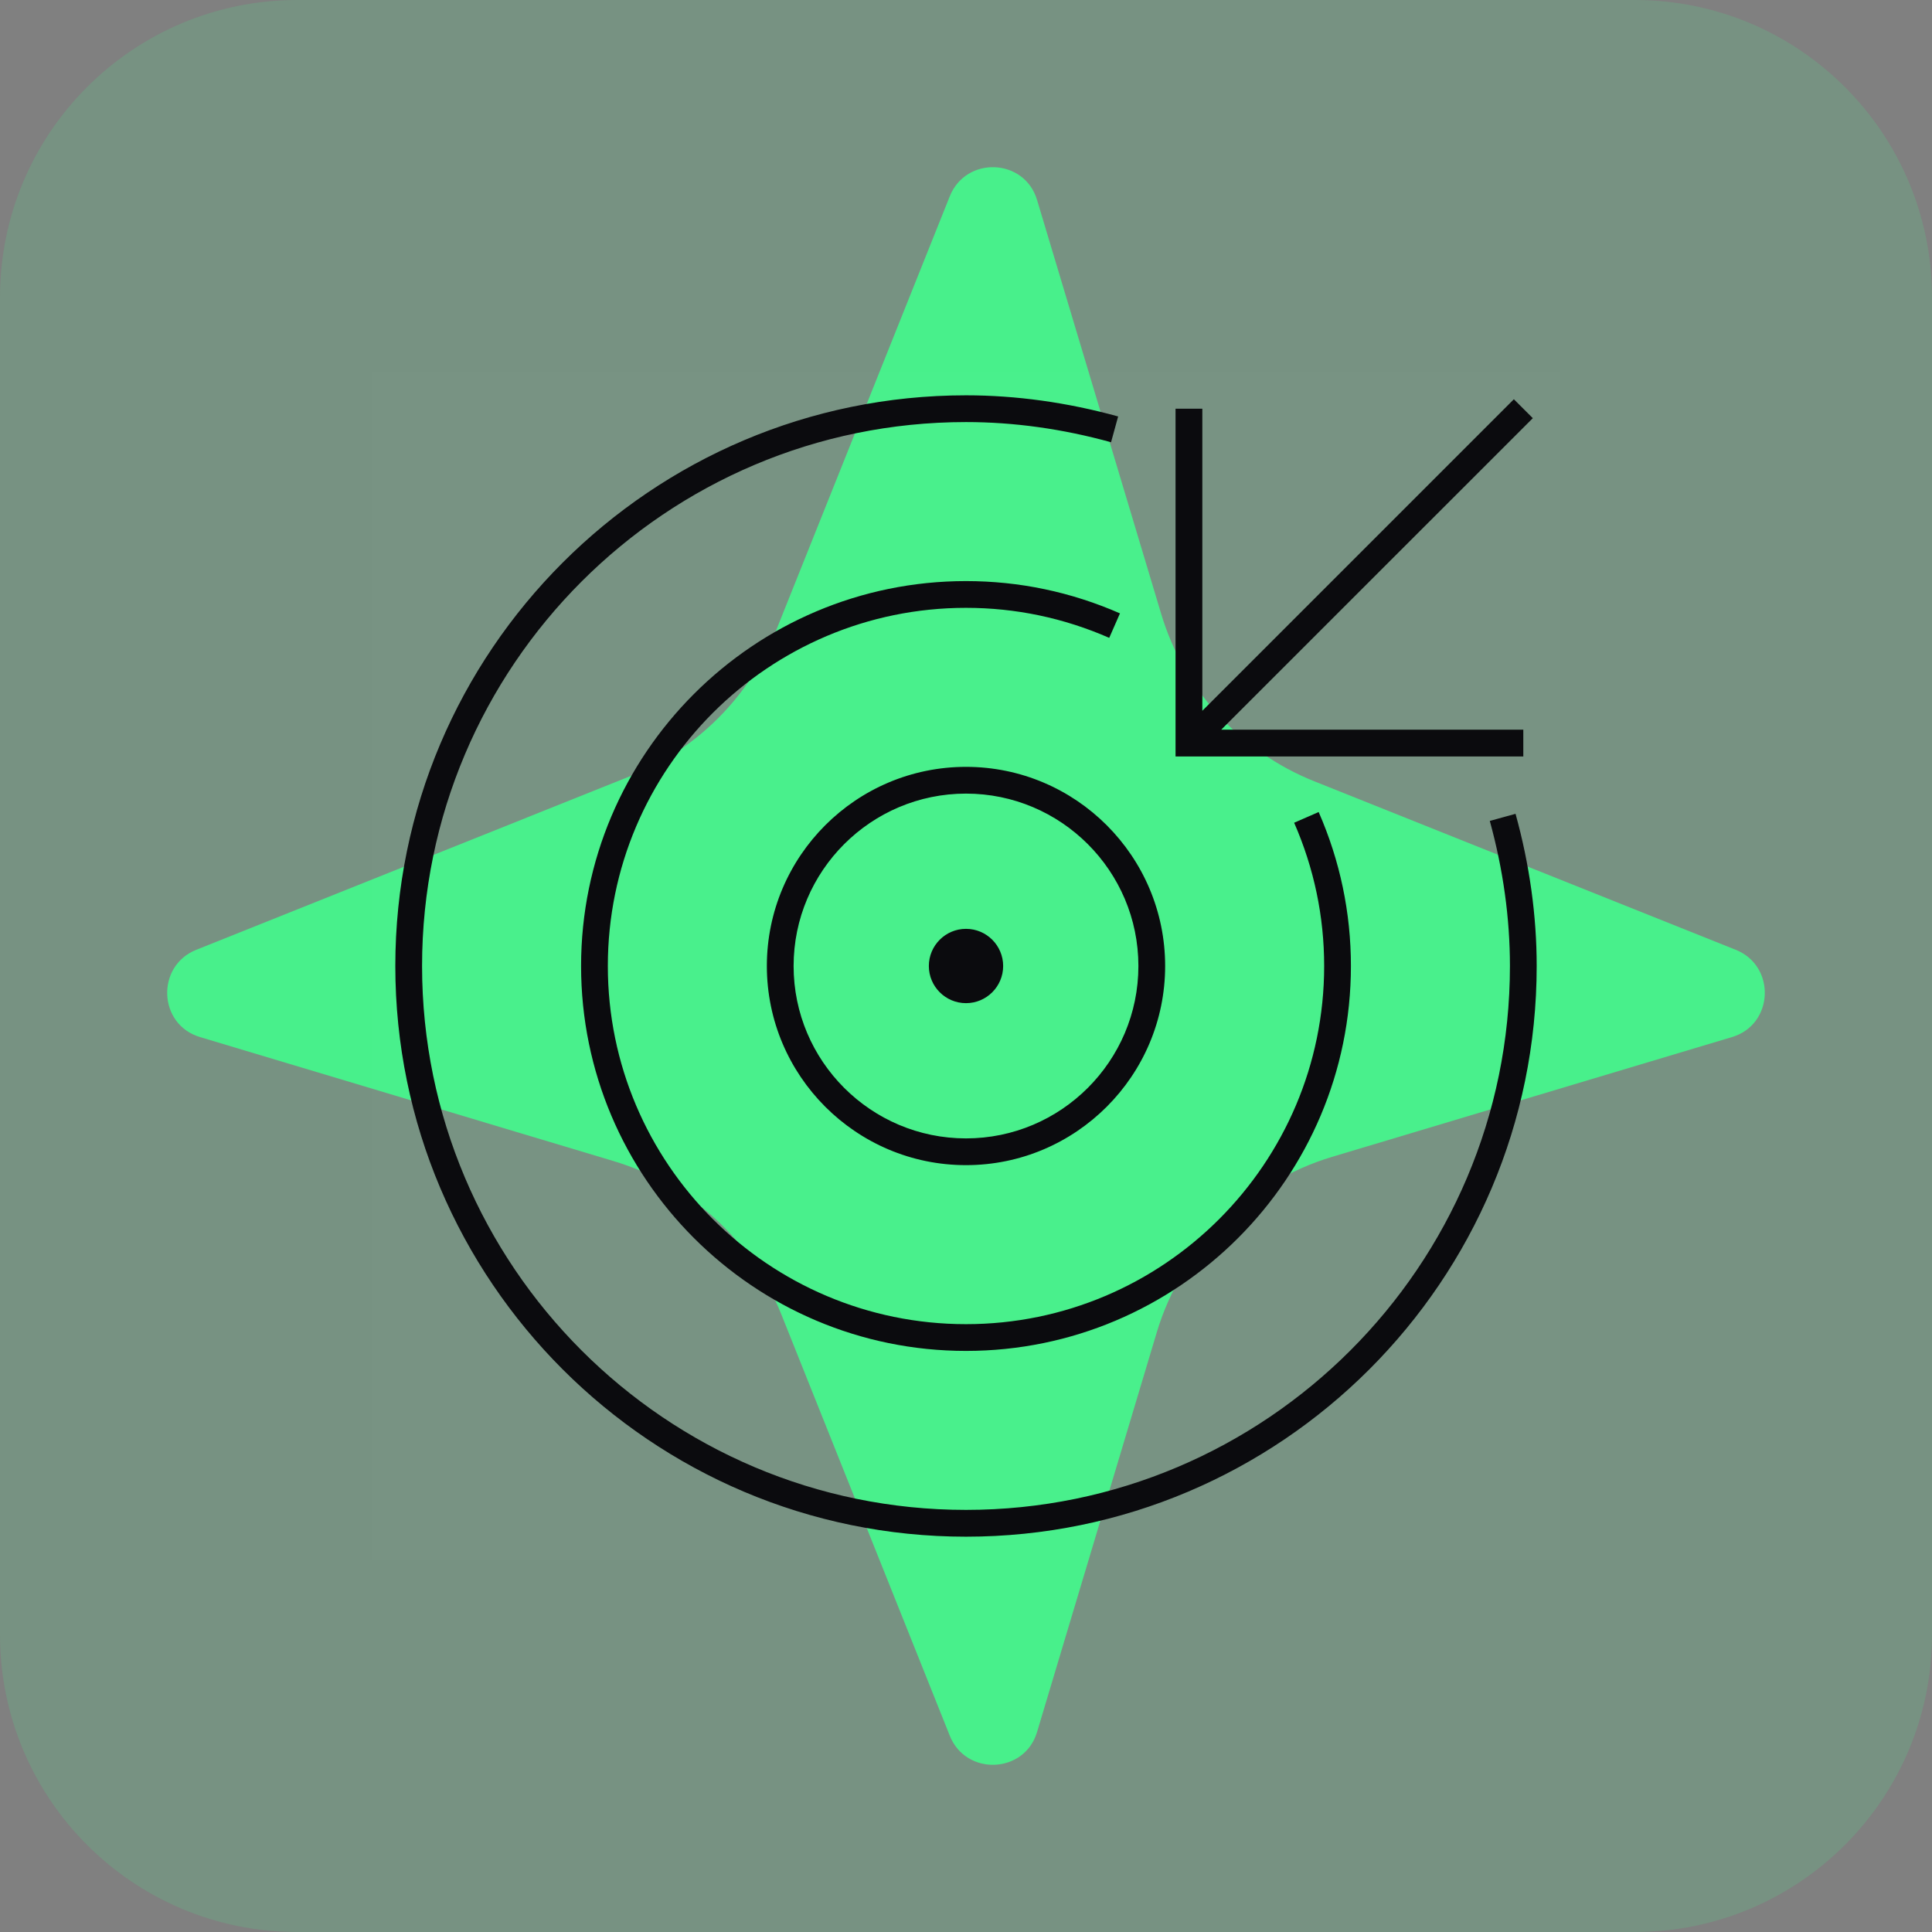
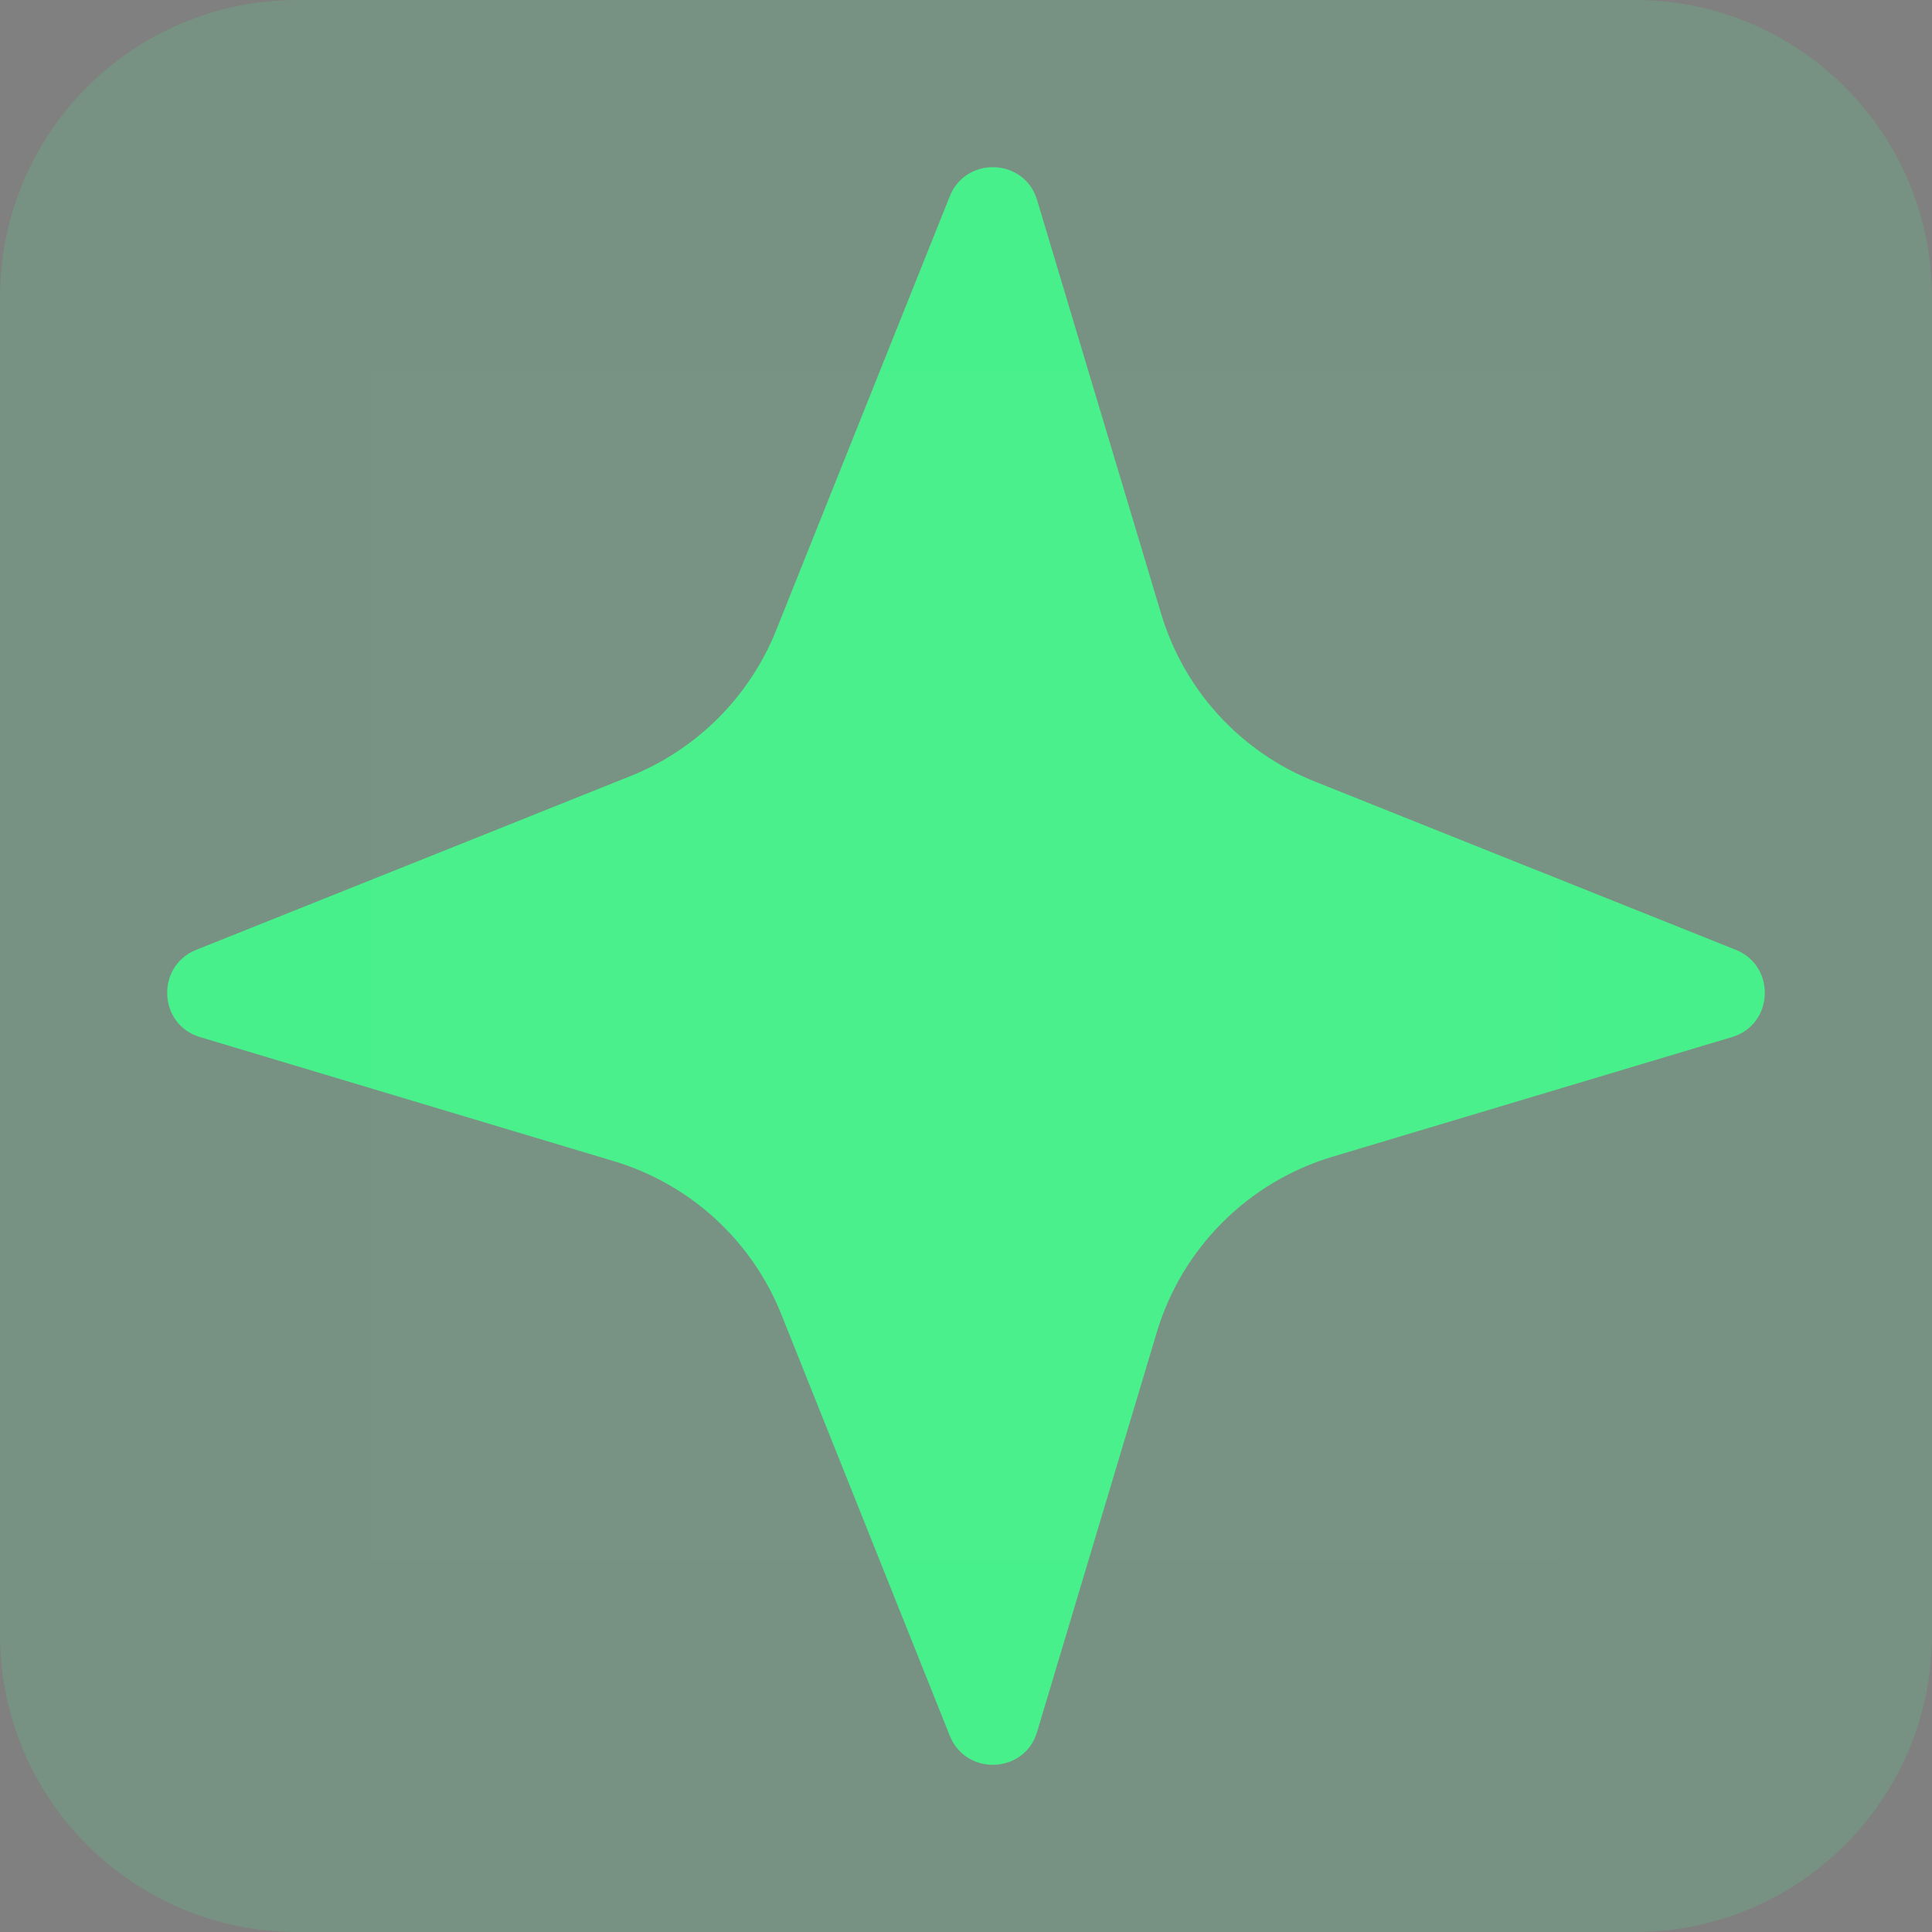
<svg xmlns="http://www.w3.org/2000/svg" width="104" height="104" viewBox="0 0 104 104" fill="none">
  <rect x="0" y="0" width="104" height="104" fill="#808080" stroke="none" />
  <path d="M0 16C0 7.163 7.163 0 16 0H88C96.837 0 104 7.163 104 16V88C104 96.837 96.837 104 88 104H16C7.163 104 0 96.837 0 88V16Z" fill="#48F08B" fill-opacity="0.16" />
  <path d="M51.127 93.434L42.059 70.752C40.466 66.77 37.153 63.739 33.043 62.506L10.772 55.827C8.511 55.16 8.383 52 10.566 51.127L33.942 41.776C37.512 40.338 40.338 37.512 41.776 33.942L51.127 10.566C52 8.383 55.16 8.511 55.827 10.772L62.506 33.043C63.739 37.153 66.77 40.466 70.752 42.059L93.434 51.127C95.617 52 95.489 55.16 93.228 55.827L71.702 62.275C67.181 63.636 63.636 67.181 62.275 71.702L55.827 93.228C55.16 95.489 52 95.617 51.127 93.434Z" fill="#48F08B" />
  <rect width="64" height="64" transform="translate(20 20)" fill="white" fill-opacity="0.01" style="mix-blend-mode:multiply" />
-   <path d="M82 40.72H63.28V22H64.722V38.262L81.492 21.492L82.512 22.51L65.738 39.28H82V40.72ZM62.72 52C62.72 46.088 57.91 41.28 52 41.28C46.088 41.28 41.28 46.088 41.28 52C41.28 57.91 46.088 62.72 52 62.72C57.91 62.72 62.72 57.91 62.72 52ZM61.28 52C61.28 57.118 57.118 61.28 52 61.28C46.882 61.28 42.72 57.118 42.72 52C42.72 46.882 46.884 42.72 52 42.72C57.116 42.72 61.28 46.882 61.28 52ZM82.72 52C82.72 49.294 82.338 46.538 81.582 43.808L80.196 44.19C80.914 46.796 81.28 49.422 81.28 51.998C81.28 68.142 68.146 81.278 52 81.278C35.854 81.28 22.72 68.144 22.72 52C22.72 35.854 35.854 22.72 52 22.72C54.574 22.72 57.202 23.086 59.808 23.806L60.19 22.418C57.458 21.664 54.704 21.28 52 21.28C35.06 21.28 21.28 35.06 21.28 52C21.28 68.94 35.06 82.72 52 82.72C68.94 82.72 82.72 68.94 82.72 52ZM72.72 52C72.72 49.134 72.136 46.344 70.984 43.712L69.664 44.288C70.736 46.74 71.28 49.334 71.28 52C71.28 62.63 62.632 71.28 52 71.28C41.368 71.28 32.72 62.63 32.72 52C32.72 41.37 41.37 32.72 52 32.72C54.666 32.72 57.262 33.264 59.71 34.336L60.288 33.018C57.654 31.864 54.868 31.28 52 31.28C40.576 31.28 31.28 40.576 31.28 52C31.28 63.426 40.574 72.72 52 72.72C63.426 72.72 72.72 63.426 72.72 52ZM52 50C50.896 50 50 50.896 50 52C50 53.104 50.896 54 52 54C53.104 54 54 53.104 54 52C54 50.896 53.104 50 52 50Z" fill="#0B0B0E" />
</svg>